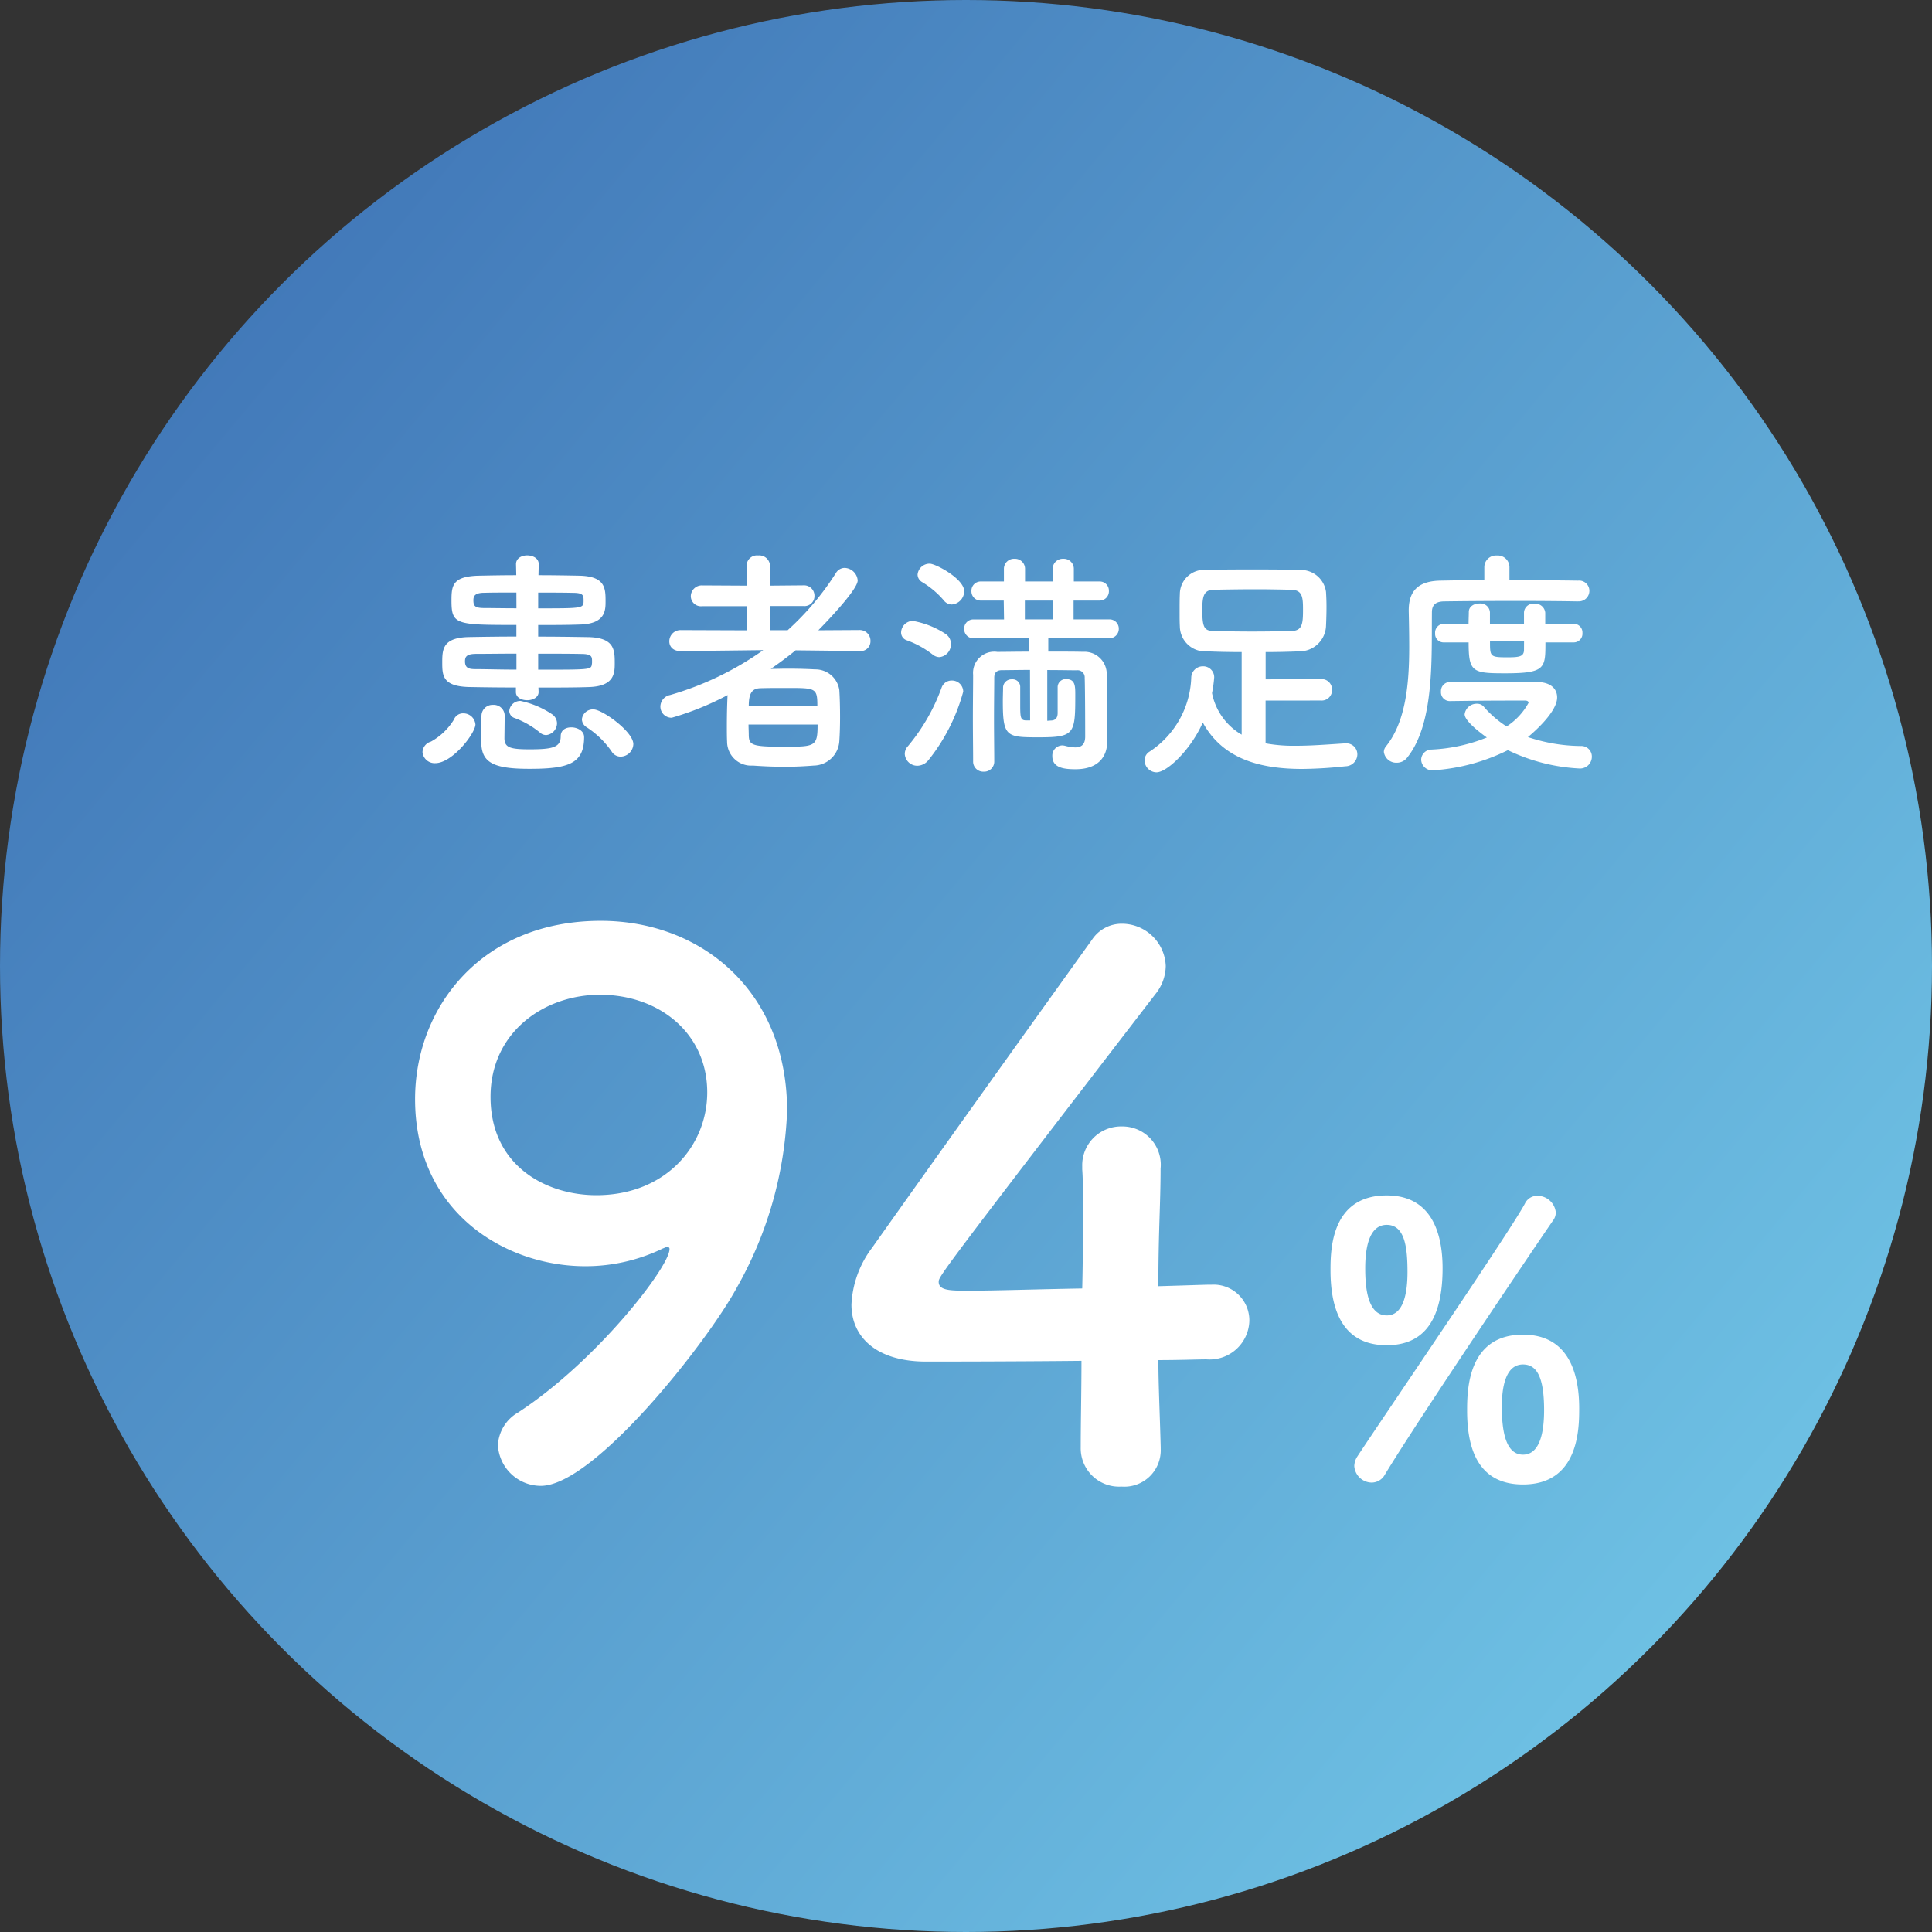
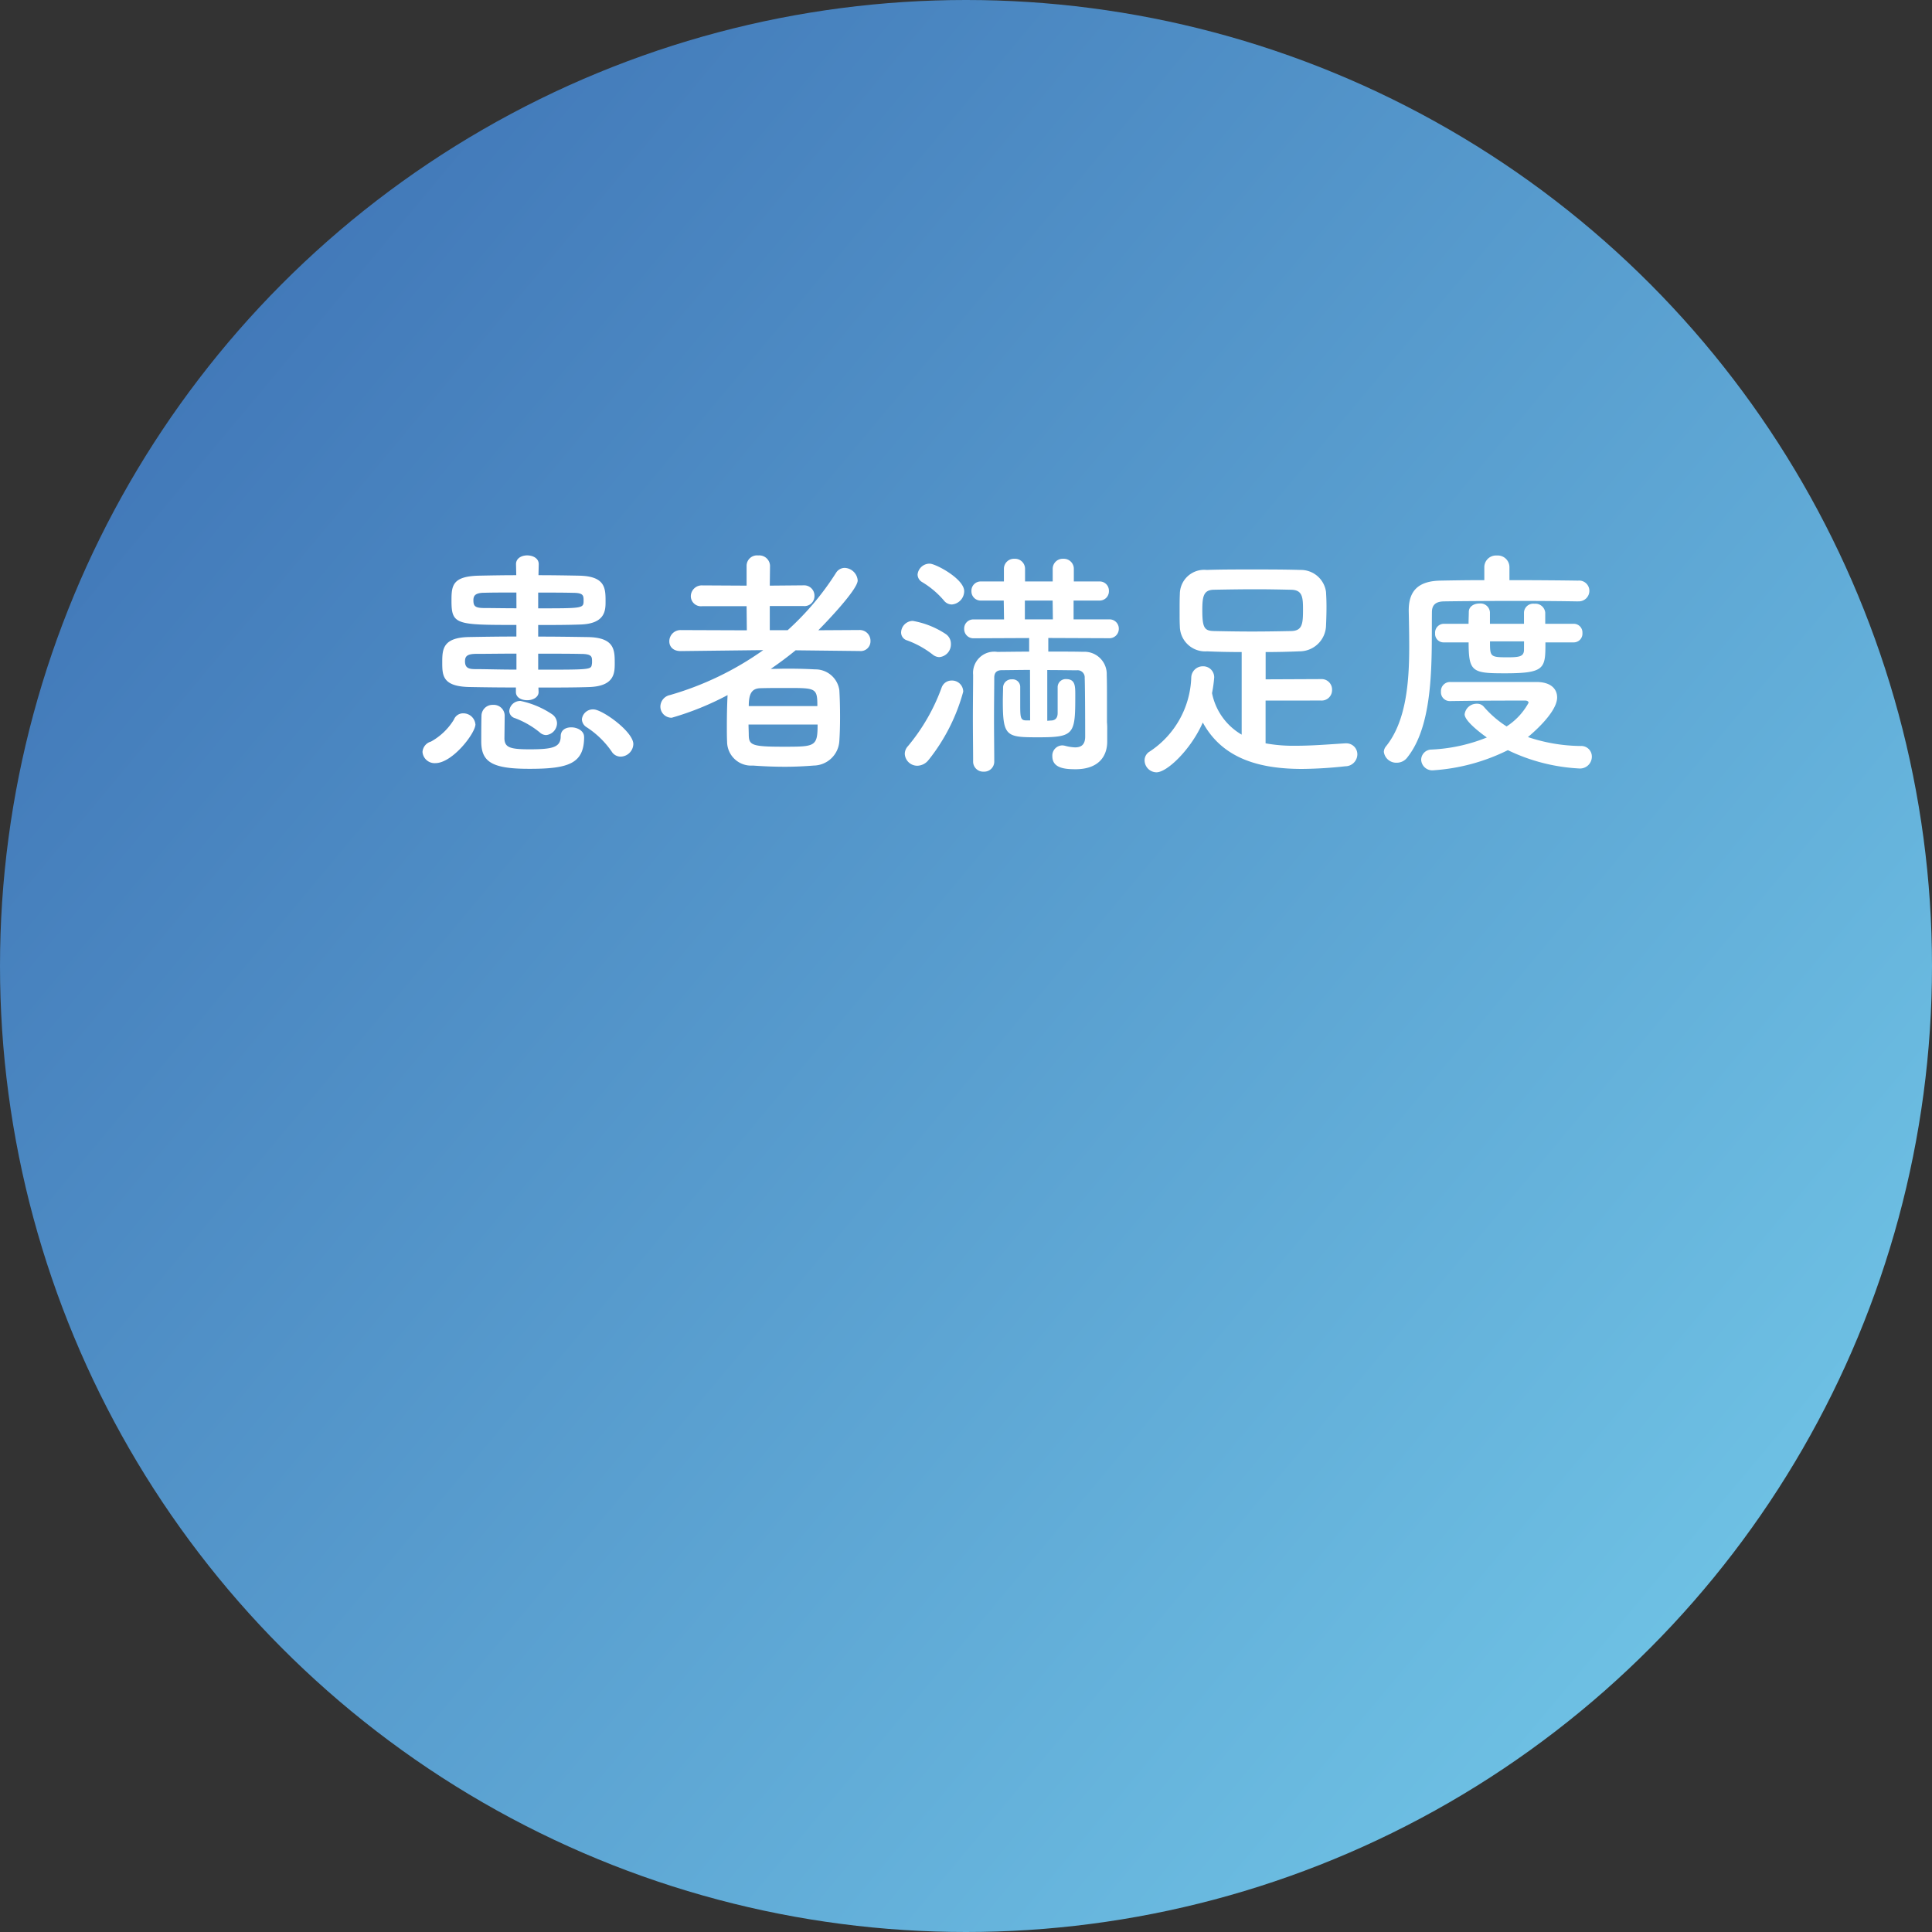
<svg xmlns="http://www.w3.org/2000/svg" width="128" height="128" viewBox="0 0 128 128">
  <rect x="0" y="0" width="128" height="128" fill="#333333" stroke="none" />
  <defs>
    <linearGradient id="linear-gradient" x1="0.116" y1="0.177" x2="0.892" y2="0.825" gradientUnits="objectBoundingBox">
      <stop offset="0" stop-color="#4279b9" />
      <stop offset="1" stop-color="#6ec1e4" />
    </linearGradient>
  </defs>
  <g id="グループ_135" data-name="グループ 135" transform="translate(6309 13394)">
    <circle id="楕円形_1" data-name="楕円形 1" cx="64" cy="64" r="64" transform="translate(-6309 -13394)" fill="url(#linear-gradient)" />
    <path id="パス_489" data-name="パス 489" d="M-31.328-4.448c1.2,0,2.384,0,3.328-.032,1.712-.048,1.728-.928,1.728-1.584,0-.88-.016-1.7-1.792-1.728-.992-.016-2.128-.032-3.28-.032v-.768c.944,0,1.9,0,2.784-.032,1.68-.048,1.68-.96,1.68-1.536,0-.864-.016-1.664-1.744-1.7-.8-.016-1.744-.032-2.7-.032l.016-.72v-.016c0-.384-.384-.576-.768-.576-.368,0-.736.192-.736.576v.016l.016.72c-.88,0-1.728.016-2.5.032-1.728.048-1.792.656-1.792,1.648,0,1.6.288,1.616,4.3,1.616v.768c-1.1,0-2.176.016-3.072.032-1.808.016-1.84.8-1.84,1.68,0,.864.016,1.584,1.76,1.632.832.016,1.936.032,3.12.032v.3c0,.368.368.544.752.544.368,0,.752-.192.752-.544V-4.16ZM-25.872.128A.858.858,0,0,0-25.04-.7c0-.832-2.064-2.3-2.64-2.3a.732.732,0,0,0-.768.656.643.643,0,0,0,.32.528,5.937,5.937,0,0,1,1.648,1.6A.693.693,0,0,0-25.872.128ZM-30.816-1.3a.8.8,0,0,0,.72-.784.744.744,0,0,0-.3-.576,5.967,5.967,0,0,0-2.112-.9.728.728,0,0,0-.752.672.508.508,0,0,0,.368.464,5.8,5.8,0,0,1,1.648.944A.631.631,0,0,0-30.816-1.3Zm2.512.112c0-.384-.432-.624-.848-.624-.368,0-.7.176-.7.592,0,.736-.544.864-2.064.864-1.3,0-1.632-.128-1.664-.688,0-.176.016-1.12.016-1.568a.722.722,0,0,0-.768-.688.73.73,0,0,0-.768.7c0,.064-.016.256-.016,1.712,0,1.344.672,1.824,3.152,1.824C-29.3.944-28.3.576-28.3-1.184Zm-7.2-.832a.8.8,0,0,0-.8-.72.651.651,0,0,0-.624.416,4.108,4.108,0,0,1-1.52,1.456.764.764,0,0,0-.56.688A.806.806,0,0,0-38.16.56C-37.024.56-35.5-1.424-35.5-2.016Zm4.16-8.72c.832,0,1.632,0,2.288.016.688,0,.72.16.72.5,0,.528,0,.528-3.008.528Zm0,4.048c1.056,0,2.08,0,2.832.016.736,0,.736.192.736.5a.845.845,0,0,1-.016.208c-.048.336-.16.336-3.552.336ZM-32.784-9.7c-.784,0-1.52-.016-2.1-.016-.624,0-.752-.112-.752-.512,0-.288.1-.5.736-.5.576-.016,1.328-.016,2.112-.016Zm0,4.064c-1.04,0-2.016-.032-2.64-.032-.432,0-.768-.016-.768-.512,0-.32.112-.5.752-.5.672,0,1.632-.016,2.656-.016Zm22.736-1.232a.648.648,0,0,0,.72-.656.713.713,0,0,0-.736-.736l-2.72.016c.336-.336,2.608-2.672,2.608-3.3a.9.9,0,0,0-.864-.832.679.679,0,0,0-.576.336,18.359,18.359,0,0,1-3.2,3.792H-16v-1.6h2.24a.659.659,0,0,0,.72-.672.684.684,0,0,0-.72-.7L-16-11.2l.016-1.328a.713.713,0,0,0-.784-.672.689.689,0,0,0-.768.672V-11.2l-2.928-.016a.728.728,0,0,0-.768.72.673.673,0,0,0,.768.656h2.928l.016,1.6-4.368-.016a.744.744,0,0,0-.768.752c0,.32.224.64.752.64h.016l5.456-.064a20.46,20.46,0,0,1-6.176,2.976.791.791,0,0,0-.64.752.74.74,0,0,0,.752.752,19.116,19.116,0,0,0,3.7-1.5c-.032.608-.048,1.36-.048,2.048,0,.368,0,.72.016,1.04A1.592,1.592,0,0,0-17.12.72c.656.048,1.392.08,2.144.08.64,0,1.28-.032,1.888-.08A1.727,1.727,0,0,0-11.392-.9c.032-.48.048-1.024.048-1.584,0-.64-.016-1.28-.048-1.792a1.6,1.6,0,0,0-1.616-1.376c-.544-.032-1.184-.048-1.84-.048-.368,0-.736.016-1.088.016.56-.384,1.12-.8,1.648-1.232l4.224.048Zm-7.344,3.648c0-.816.192-1.168.768-1.184.5-.016,1.152-.016,1.76-.016,1.92,0,2.016,0,2.016,1.2ZM-12.832-2c0,1.472-.16,1.472-2.272,1.472-2.048,0-2.272-.1-2.288-.752,0-.24-.016-.48-.016-.72Zm14.08-.272h-.3C.608-2.288.592-2.5.592-3.312V-4.48a.5.5,0,0,0-.544-.512.556.556,0,0,0-.592.528c0,.224-.016.576-.016.928,0,2.352.24,2.384,2.368,2.384,2.384,0,2.432-.208,2.432-2.8,0-.592,0-1.056-.608-1.056a.533.533,0,0,0-.56.544v1.7c0,.24-.08.48-.416.5-.08,0-.176.016-.272.016v-3.36c.784,0,1.52.016,1.952.016a.471.471,0,0,1,.528.5c.032.912.032,3.888.032,3.888,0,.576-.3.72-.672.72a2.95,2.95,0,0,1-.64-.1.936.936,0,0,0-.208-.032A.674.674,0,0,0,2.72.1c0,.784.8.864,1.536.864,1.472,0,2.1-.8,2.1-1.84v-.768a4.215,4.215,0,0,0-.016-.5V-3.536c0-.64,0-1.328-.016-1.744A1.478,1.478,0,0,0,4.752-6.816c-.544-.016-1.408-.016-2.3-.016v-.9l4.016.016a.622.622,0,0,0,.656-.624.613.613,0,0,0-.656-.624H4.128v-1.248h1.7a.612.612,0,0,0,.64-.64.608.608,0,0,0-.64-.624H4.144v-.816a.666.666,0,0,0-.7-.688.666.666,0,0,0-.7.688v.816H.912v-.816a.666.666,0,0,0-.7-.688.666.666,0,0,0-.7.688v.816H-2a.612.612,0,0,0-.64.64.608.608,0,0,0,.64.624H-.5L-.48-8.96h-2a.6.6,0,0,0-.64.624.608.608,0,0,0,.64.624l3.664-.016v.9c-.832,0-1.6.016-2.112.016a1.406,1.406,0,0,0-1.6,1.52c0,.72-.016,1.808-.016,2.88s.016,2.128.016,2.848a.666.666,0,0,0,.7.688.666.666,0,0,0,.7-.688c0-.656-.016-1.728-.016-2.784,0-1.072.016-2.128.016-2.752,0-.32.144-.5.512-.5.4,0,1.1-.016,1.856-.016Zm-5.184-7.68a.889.889,0,0,0,.816-.88c0-.816-1.888-1.824-2.288-1.824a.8.8,0,0,0-.8.72.592.592,0,0,0,.3.5,5.806,5.806,0,0,1,1.44,1.216A.666.666,0,0,0-3.936-9.952Zm-.832,3.488A.844.844,0,0,0-4-7.328.775.775,0,0,0-4.352-8a5.725,5.725,0,0,0-2.176-.864A.789.789,0,0,0-7.3-8.1a.544.544,0,0,0,.4.528,6.2,6.2,0,0,1,1.7.944A.725.725,0,0,0-4.768-6.464Zm-.7,6.8A12.506,12.506,0,0,0-3.184-4.176a.74.74,0,0,0-.768-.736.694.694,0,0,0-.656.448,12.893,12.893,0,0,1-2.24,3.9.754.754,0,0,0-.208.512.828.828,0,0,0,.832.784A.963.963,0,0,0-5.472.336Zm8.224-9.3H.9v-1.248h1.84Zm17.76,5.376a.688.688,0,0,0,.736-.7.692.692,0,0,0-.736-.72l-3.664.016V-6.8c.752,0,1.5-.016,2.224-.048a1.754,1.754,0,0,0,1.776-1.68c.016-.368.032-.832.032-1.28,0-.368-.016-.7-.032-.976a1.681,1.681,0,0,0-1.7-1.456c-1.056-.032-2.144-.032-3.2-.032s-2.08,0-3.008.032a1.611,1.611,0,0,0-1.776,1.6c-.016.3-.016.752-.016,1.2,0,.32,0,.656.016.944a1.678,1.678,0,0,0,1.808,1.648c.688.032,1.472.048,2.288.048v5.472A4.1,4.1,0,0,1,13.3-4.08a8.777,8.777,0,0,0,.144-1.04.727.727,0,0,0-.752-.736.765.765,0,0,0-.768.736A6.113,6.113,0,0,1,9.168-.208a.676.676,0,0,0-.336.576.8.8,0,0,0,.784.8c.72,0,2.3-1.536,3.072-3.3C14.032.336,16.576.944,19.28.944A28.343,28.343,0,0,0,22.128.768a.8.8,0,0,0,.8-.784.727.727,0,0,0-.752-.736h-.048c-1.04.064-2.176.16-3.264.16a10.3,10.3,0,0,1-2.016-.16V-3.584ZM18.576-8.192c-.8.016-1.712.032-2.624.032-.9,0-1.776-.016-2.528-.032-.624-.016-.768-.208-.768-1.376,0-.912.08-1.344.752-1.36.848-.016,1.824-.032,2.8-.032.8,0,1.6.016,2.336.032.752.016.784.5.784,1.328C19.328-8.672,19.28-8.224,18.576-8.192Zm18.672.752a.578.578,0,0,0,.592-.624.574.574,0,0,0-.592-.608H35.376v-.736a.654.654,0,0,0-.72-.592.613.613,0,0,0-.688.576v.752H31.712V-9.44a.628.628,0,0,0-.7-.576c-.352,0-.7.192-.7.56,0,.224-.016.48-.016.784H28.656a.583.583,0,0,0-.576.624.561.561,0,0,0,.576.608H30.3c0,1.968.256,2.048,2.416,2.048,2.672,0,2.672-.336,2.672-2.048Zm.3-2.72a.7.7,0,0,0,.752-.7.679.679,0,0,0-.752-.672c-.992-.016-2.752-.032-4.544-.032v-.848a.775.775,0,0,0-.832-.784.775.775,0,0,0-.832.784v.848c-1.12,0-2.144.016-2.928.032-1.456.032-2.08.688-2.08,1.968v.048c.016.736.032,1.536.032,2.384,0,2.352-.208,4.928-1.536,6.576a.6.6,0,0,0-.144.368.826.826,0,0,0,.848.72.871.871,0,0,0,.72-.368c1.808-2.288,1.584-6.7,1.616-9.6,0-.448.208-.7.768-.72.96-.016,2.96-.032,4.9-.032,1.584,0,3.136.016,4,.032ZM29.088-3.552c1.152-.016,2.576-.032,3.776-.032h1.2c.1,0,.208.048.208.144a4.32,4.32,0,0,1-1.456,1.568A6.893,6.893,0,0,1,31.3-3.184a.573.573,0,0,0-.448-.192.8.8,0,0,0-.816.7c0,.464,1.152,1.312,1.472,1.536a11.136,11.136,0,0,1-3.664.8.688.688,0,0,0-.688.672.738.738,0,0,0,.832.7A13.009,13.009,0,0,0,32.9-.3,12.28,12.28,0,0,0,37.6.912a.785.785,0,0,0,.864-.768.7.7,0,0,0-.736-.72,11.278,11.278,0,0,1-3.5-.592c.176-.144,1.936-1.6,1.936-2.624,0-.528-.368-1.008-1.328-1.024h-5.76a.6.6,0,0,0-.608.64.582.582,0,0,0,.608.624ZM33.968-6.9c-.032.4-.32.448-1.1.448-1.152,0-1.152-.048-1.152-1.056h2.256Z" transform="translate(-6242 -13344)" fill="#fff" />
-     <path id="パス_488" data-name="パス 488" d="M-31.169.441c3.528,0,11.025-9.506,12.985-13.132A25.684,25.684,0,0,0-14.852-24.4c0-7.889-5.635-12.593-12.348-12.593-7.889,0-12.3,5.733-12.3,11.809,0,7.5,5.978,11.074,11.27,11.074a11.727,11.727,0,0,0,5.145-1.176c.147-.049.2-.1.294-.1a.13.13,0,0,1,.147.147c0,1.176-4.851,7.448-10.045,10.829a2.651,2.651,0,0,0-1.323,2.156A2.851,2.851,0,0,0-31.169.441Zm11.025-26.068c0,3.528-2.744,6.811-7.35,6.811-3.283,0-7.007-1.911-7.007-6.517,0-4.263,3.528-6.762,7.252-6.762C-23.329-32.095-20.144-29.547-20.144-25.627ZM9.746-7.889c1.421,0,2.6-.049,3.185-.049a2.636,2.636,0,0,0,2.842-2.548,2.367,2.367,0,0,0-2.5-2.4h-.147c-.245,0-1.568.049-3.381.1,0-3.626.147-5.488.147-7.791a2.538,2.538,0,0,0-2.548-2.793A2.571,2.571,0,0,0,4.7-20.727v.2c.049.637.049,1.519.049,2.6,0,1.47,0,3.332-.049,5.292-2.891.049-5.831.147-7.5.147-1.225,0-2.009,0-2.009-.588,0-.343,0-.392,14.357-19.061a3.028,3.028,0,0,0,.686-1.862A2.909,2.909,0,0,0,7.345-36.8a2.35,2.35,0,0,0-2.009,1.078C1.808-30.821-6.277-19.5-9.217-15.337a6.745,6.745,0,0,0-1.372,3.773c0,2.156,1.666,3.773,4.949,3.773.49,0,5.537,0,10.29-.049,0,2.009-.049,4.018-.049,5.733A2.54,2.54,0,0,0,7.3.49a2.411,2.411,0,0,0,2.6-2.5v-.1C9.844-4.312,9.746-6.272,9.746-7.889Zm15.129-.986c2.5,0,3.7-1.725,3.7-5.1,0-2.275-.7-4.825-3.7-4.825-3.675,0-3.725,3.575-3.725,4.95C21.15-11.55,21.75-8.875,24.875-8.875ZM24.75-.3C26.975-3.975,34.825-15.6,35.9-17.15a.881.881,0,0,0,.175-.525,1.225,1.225,0,0,0-1.225-1.1.9.9,0,0,0-.825.525C33.05-16.425,24.65-4.125,22.925-1.5a1.226,1.226,0,0,0-.2.625,1.172,1.172,0,0,0,1.15,1.1A1,1,0,0,0,24.75-.3ZM33.9.35c3.725,0,3.725-3.75,3.725-5.05,0-2.3-.7-4.875-3.725-4.875-3.65,0-3.7,3.65-3.7,5.025C30.2-2.275,30.775.35,33.9.35Zm-9.025-11.2c-1.325,0-1.425-2.025-1.425-3.125,0-1.325.25-2.875,1.425-2.875,1.2,0,1.375,1.5,1.375,3.125C26.25-12.425,26.025-10.85,24.875-10.85ZM33.9-1.625c-1.175,0-1.4-1.65-1.4-3.175,0-1.3.25-2.8,1.4-2.8.875,0,1.4.75,1.4,3.025C35.3-3.25,35.075-1.625,33.9-1.625Z" transform="translate(-6242 -13296)" fill="#fff" />
  </g>
</svg>